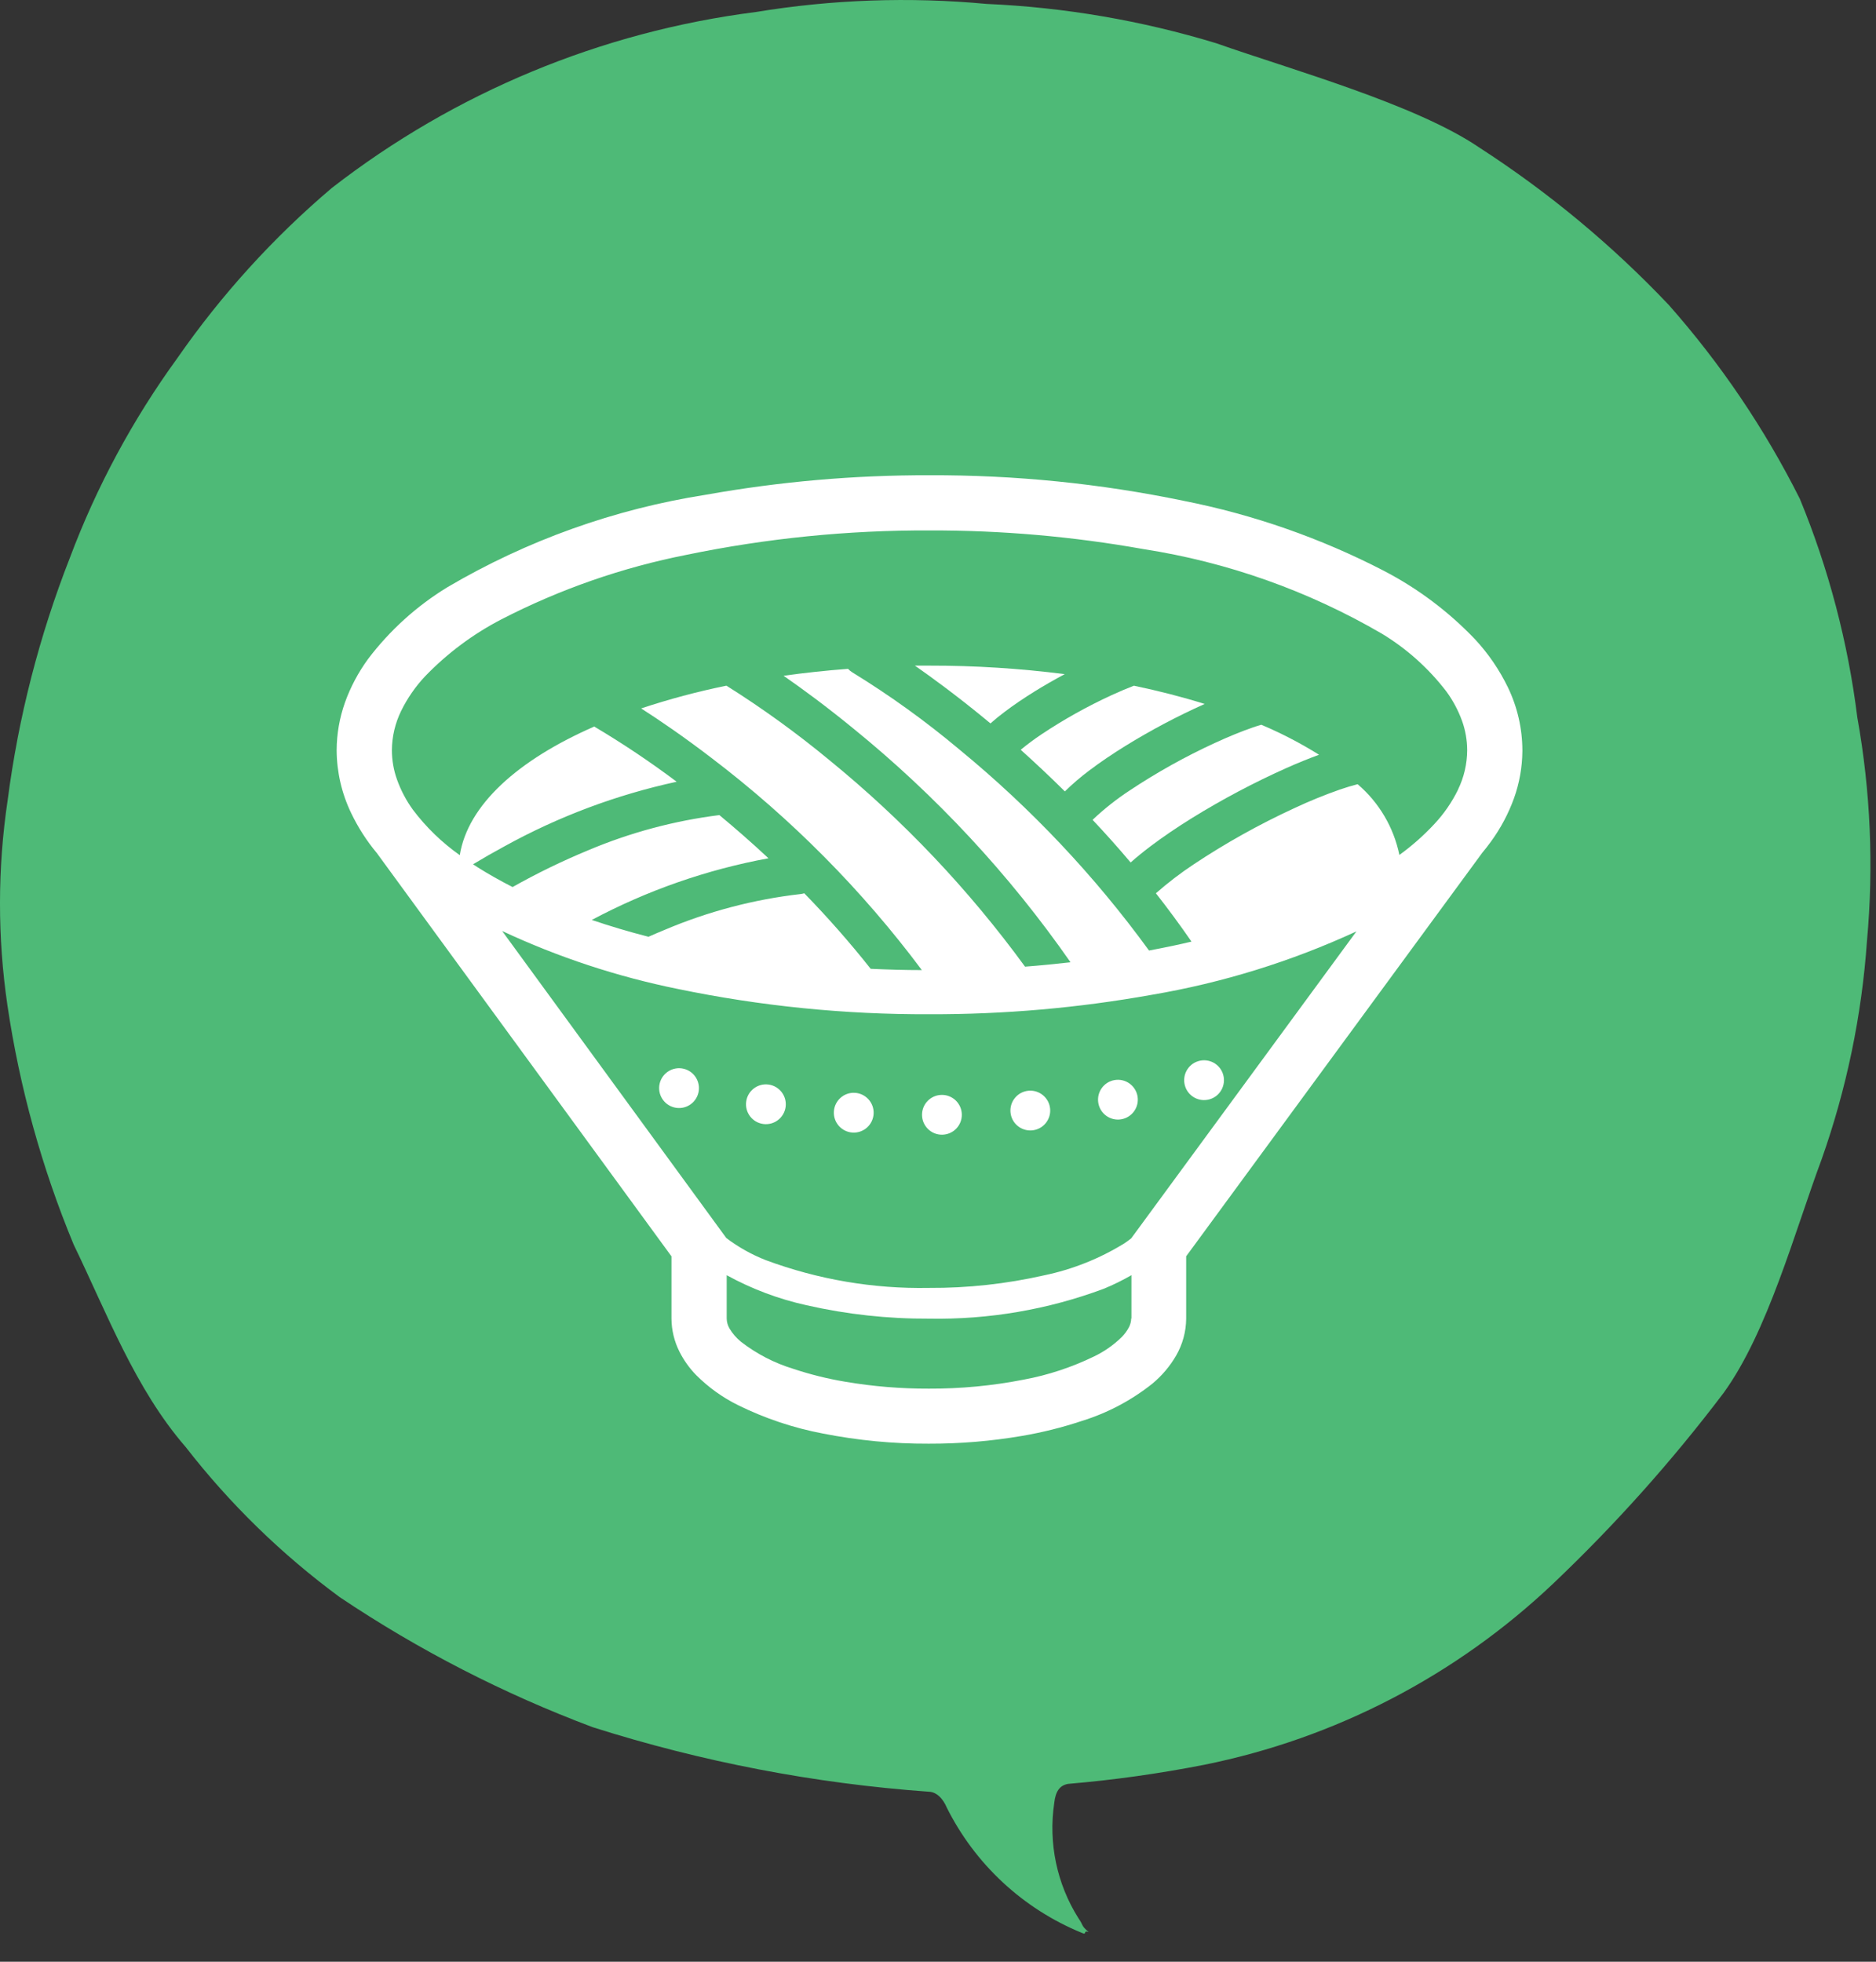
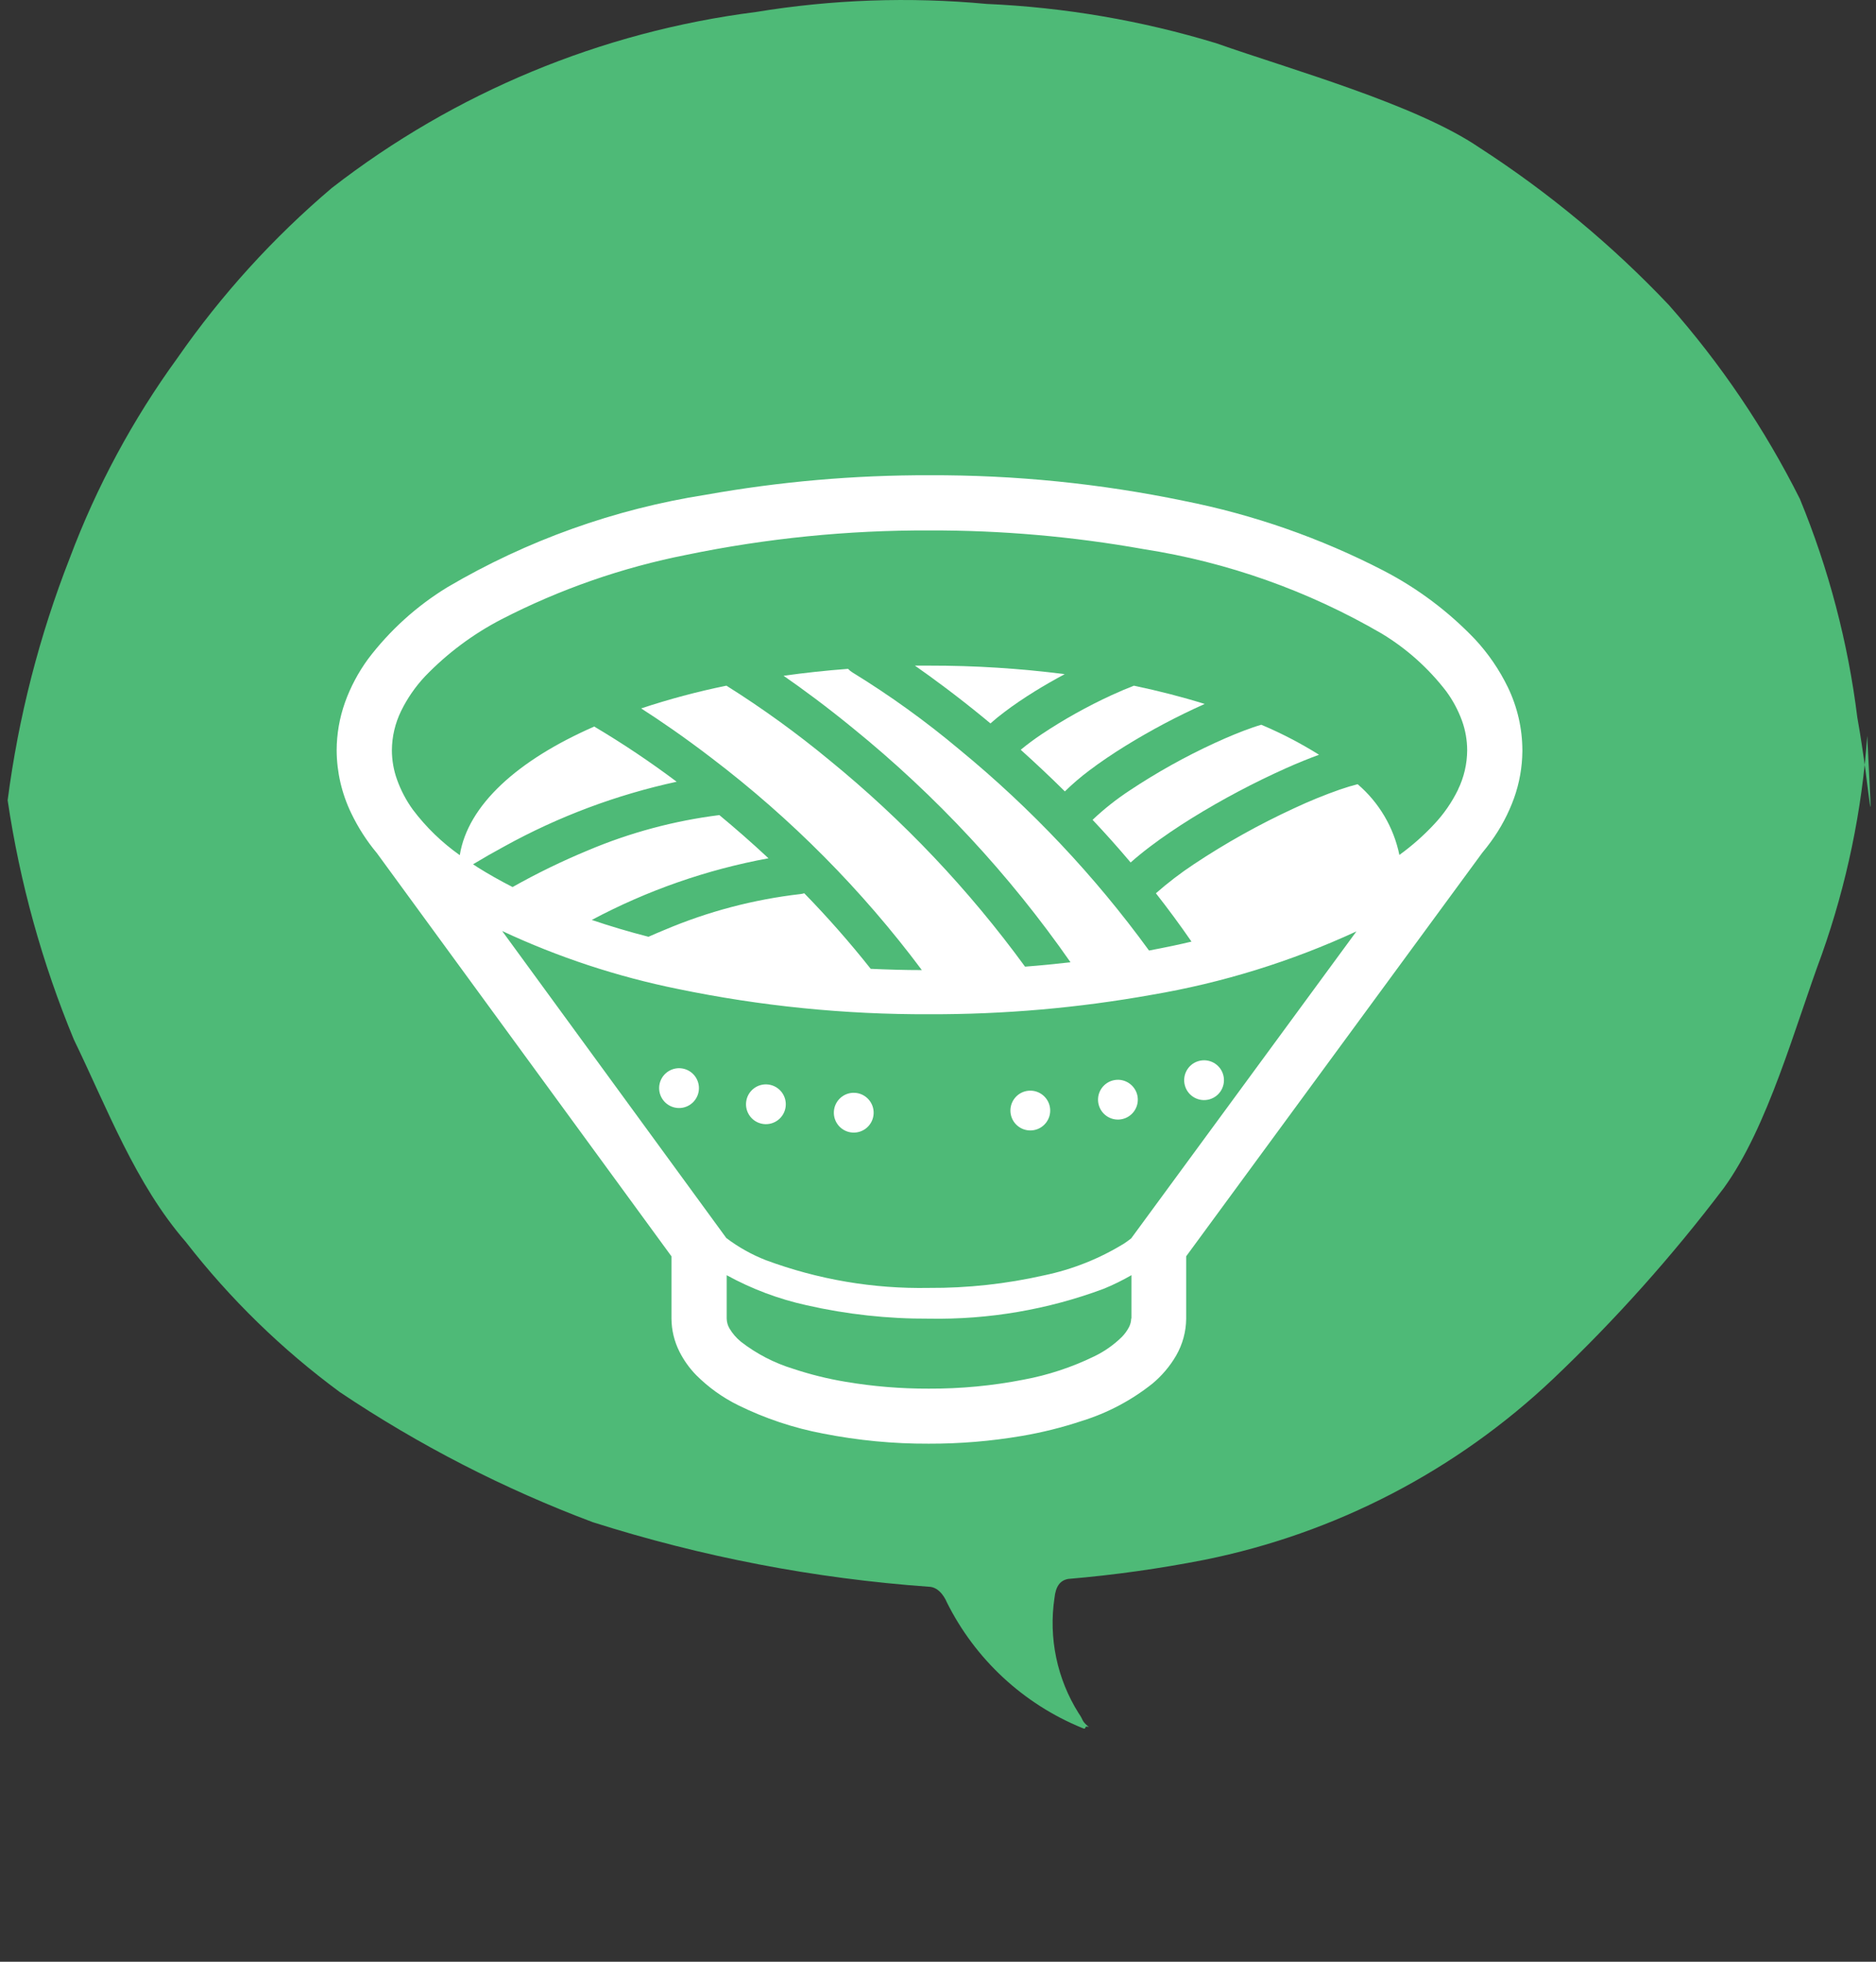
<svg xmlns="http://www.w3.org/2000/svg" version="1.1" id="レイヤー_1" x="0px" y="0px" width="66px" height="69px" viewBox="0 0 66 69" style="enable-background:new 0 0 66 69;" xml:space="preserve">
  <rect x="0" y="0" width="66" height="69" fill="#333333" stroke="none" />
  <style type="text/css">
	.st0{fill:#4EBA77;}
	.st1{fill:#FFFFFF;}
</style>
-   <path id="パス_49" class="st0" d="M65.343,25.236c-0.328-2.641-1.008-5.227-2.021-7.688c-1.236-2.464-2.786-4.757-4.612-6.822  c-1.993-2.103-4.23-3.961-6.663-5.534c-2.236-1.525-6.646-2.75-9.261-3.672c-2.623-0.798-5.336-1.262-8.075-1.382  c-2.709-0.253-5.439-0.157-8.123,0.285c-5.436,0.692-10.586,2.829-14.915,6.189C9.612,8.36,7.787,10.37,6.244,12.59  c-1.574,2.165-2.849,4.532-3.789,7.038c-1.073,2.74-1.807,5.602-2.186,8.52c-0.356,2.39-0.359,4.818-0.008,7.209  c0.428,2.891,1.211,5.718,2.33,8.417c1.174,2.423,2.166,5.078,3.938,7.118c1.555,2.003,3.38,3.781,5.422,5.284  c2.779,1.864,5.765,3.398,8.898,4.574c3.834,1.218,7.798,1.98,11.81,2.269c0.417,0.001,0.623,0.499,0.638,0.536  c0.997,2.008,2.692,3.584,4.768,4.432c0.188,0.088,0.027-0.104,0.234-0.033c-0.28-0.238-0.168-0.215-0.359-0.485  c-0.76-1.207-1.061-2.646-0.85-4.056c0.044-0.398,0.187-0.615,0.485-0.668c1.61-0.137,3.211-0.361,4.797-0.673  c4.605-0.929,8.855-3.136,12.265-6.367c2.18-2.07,4.187-4.314,6.001-6.711c1.557-2.148,2.505-5.683,3.448-8.214  c0.877-2.479,1.415-5.066,1.597-7.69C65.922,30.467,65.808,27.826,65.343,25.236z" />
+   <path id="パス_49" class="st0" d="M65.343,25.236c-0.328-2.641-1.008-5.227-2.021-7.688c-1.236-2.464-2.786-4.757-4.612-6.822  c-1.993-2.103-4.23-3.961-6.663-5.534c-2.236-1.525-6.646-2.75-9.261-3.672c-2.623-0.798-5.336-1.262-8.075-1.382  c-2.709-0.253-5.439-0.157-8.123,0.285c-5.436,0.692-10.586,2.829-14.915,6.189C9.612,8.36,7.787,10.37,6.244,12.59  c-1.574,2.165-2.849,4.532-3.789,7.038c-1.073,2.74-1.807,5.602-2.186,8.52c0.428,2.891,1.211,5.718,2.33,8.417c1.174,2.423,2.166,5.078,3.938,7.118c1.555,2.003,3.38,3.781,5.422,5.284  c2.779,1.864,5.765,3.398,8.898,4.574c3.834,1.218,7.798,1.98,11.81,2.269c0.417,0.001,0.623,0.499,0.638,0.536  c0.997,2.008,2.692,3.584,4.768,4.432c0.188,0.088,0.027-0.104,0.234-0.033c-0.28-0.238-0.168-0.215-0.359-0.485  c-0.76-1.207-1.061-2.646-0.85-4.056c0.044-0.398,0.187-0.615,0.485-0.668c1.61-0.137,3.211-0.361,4.797-0.673  c4.605-0.929,8.855-3.136,12.265-6.367c2.18-2.07,4.187-4.314,6.001-6.711c1.557-2.148,2.505-5.683,3.448-8.214  c0.877-2.479,1.415-5.066,1.597-7.69C65.922,30.467,65.808,27.826,65.343,25.236z" />
  <g id="ラーメンのフリーイラスト3" transform="translate(679.141 1991.365)">
    <path id="パス_37" class="st1" d="M-652.102-1953.218c-0.383-0.052-0.736,0.217-0.787,0.6c-0.052,0.383,0.217,0.736,0.6,0.787   c0.383,0.052,0.735-0.217,0.787-0.599C-651.45-1952.813-651.719-1953.166-652.102-1953.218   C-652.102-1953.218-652.102-1953.218-652.102-1953.218z" />
    <path id="パス_38" class="st1" d="M-655.086-1953.773c-0.376-0.091-0.754,0.139-0.846,0.515   c-0.091,0.376,0.139,0.754,0.515,0.846s0.754-0.139,0.846-0.515c0,0,0,0,0,0C-654.48-1953.303-654.711-1953.682-655.086-1953.773z" />
    <path id="パス_39" class="st1" d="M-639.927-1953.376c-0.381,0.064-0.638,0.425-0.574,0.806c0.064,0.381,0.425,0.639,0.806,0.574   c0.381-0.064,0.638-0.425,0.574-0.806c0,0,0-0.001,0-0.001C-639.186-1953.183-639.547-1953.44-639.927-1953.376z" />
    <path id="パス_40" class="st1" d="M-636.583-1952.7c0.371-0.109,0.583-0.498,0.474-0.869c-0.109-0.371-0.498-0.583-0.869-0.474   c-0.371,0.109-0.583,0.498-0.474,0.869c0,0,0,0,0,0.001C-637.343-1952.802-636.954-1952.591-636.583-1952.7z" />
    <path id="パス_41" class="st1" d="M-649.064-1952.927c-0.386-0.023-0.717,0.272-0.74,0.658c-0.023,0.386,0.272,0.717,0.658,0.74   c0.386,0.023,0.717-0.272,0.74-0.658c0-0.001,0-0.001,0-0.002C-648.385-1952.574-648.679-1952.904-649.064-1952.927z" />
    <path id="パス_42" class="st1" d="M-642.952-1953.001c-0.385,0.032-0.671,0.371-0.639,0.756s0.371,0.671,0.756,0.639   c0.385-0.032,0.671-0.371,0.639-0.756c0,0,0,0,0,0C-642.229-1952.747-642.567-1953.033-642.952-1953.001z" />
-     <path id="パス_43" class="st1" d="M-646.01-1952.854c-0.387,0.004-0.697,0.32-0.693,0.707c0.004,0.386,0.32,0.697,0.707,0.693   c0.387-0.004,0.697-0.32,0.693-0.707c0-0.001,0-0.001,0-0.002C-645.308-1952.549-645.625-1952.858-646.01-1952.854z" />
    <path id="パス_44" class="st1" d="M-635.058-1965.781c-0.39,0.134-0.856,0.324-1.349,0.551c-1.037,0.477-2.035,1.034-2.986,1.665   c-0.466,0.306-0.905,0.653-1.31,1.036c0.447,0.473,0.894,0.973,1.339,1.5c0.21-0.186,0.437-0.371,0.681-0.556   c0.453-0.343,0.958-0.685,1.491-1.015c1.06-0.654,2.163-1.238,3.3-1.747c0.4-0.179,0.793-0.337,1.156-0.471   c-0.648-0.405-1.327-0.758-2.031-1.055C-634.856-1965.848-634.954-1965.816-635.058-1965.781z" />
    <path id="パス_45" class="st1" d="M-641.683-1967.653c-1.577-0.202-3.165-0.302-4.755-0.3c-0.172,0-0.343,0-0.515,0   c0.647,0.453,1.47,1.059,2.4,1.82c0.084,0.069,0.171,0.142,0.257,0.213c0.154-0.137,0.319-0.272,0.5-0.407   c0.323-0.245,0.681-0.486,1.058-0.72C-642.401-1967.256-642.042-1967.461-641.683-1967.653z" />
    <path id="パス_46" class="st1" d="M-636.759-1966.605c-0.782-0.244-1.612-0.458-2.49-0.642c-0.245,0.095-0.513,0.208-0.794,0.337   c-0.848,0.391-1.665,0.847-2.443,1.364c-0.28,0.187-0.531,0.376-0.745,0.553c0.5,0.45,1.024,0.939,1.553,1.464   c0.27-0.264,0.557-0.51,0.859-0.736c0.387-0.293,0.819-0.584,1.273-0.865C-638.651-1965.682-637.72-1966.175-636.759-1966.605z" />
    <path id="パス_47" class="st1" d="M-653.17-1941.937L-653.17-1941.937L-653.17-1941.937z" />
    <path id="パス_48" class="st1" d="M-626.091-1967.189c-0.3-0.618-0.69-1.188-1.157-1.691c-0.931-0.975-2.016-1.79-3.213-2.411   c-2.218-1.147-4.586-1.974-7.036-2.458c-2.942-0.61-5.939-0.911-8.943-0.9c-2.64-0.007-5.275,0.223-7.874,0.687   c-3.205,0.502-6.287,1.604-9.083,3.249l0,0c-1.082,0.66-2.03,1.517-2.795,2.527c-0.342,0.468-0.615,0.982-0.812,1.527   c-0.192,0.54-0.291,1.108-0.293,1.681l0,0v0.005l0,0c0.004,0.766,0.179,1.522,0.513,2.212l0,0c0.241,0.502,0.543,0.972,0.9,1.4   l10.366,14.185v2.19c0.003,0.406,0.1,0.806,0.283,1.168l0,0c0.153,0.302,0.351,0.579,0.588,0.821l0,0   c0.429,0.429,0.926,0.786,1.47,1.055l0,0c0.947,0.467,1.954,0.804,2.992,1c1.225,0.241,2.47,0.361,3.718,0.356   c1.096,0.003,2.19-0.088,3.271-0.272c0.72-0.122,1.429-0.299,2.122-0.53c0.9-0.279,1.74-0.724,2.477-1.311l0,0   c0.334-0.278,0.617-0.612,0.835-0.988l0,0c0.226-0.393,0.347-0.837,0.352-1.29v-2.2l10.413-14.188   c0.106-0.129,0.211-0.261,0.311-0.4c0.341-0.468,0.614-0.982,0.811-1.527c0.189-0.53,0.288-1.088,0.293-1.65v-0.033l0,0l0,0l0,0   l0,0C-625.584-1965.742-625.758-1966.498-626.091-1967.189z M-639.344-1944.989c-0.002,0.108-0.03,0.213-0.08,0.308   c-0.067,0.127-0.152,0.243-0.253,0.345c-0.282,0.276-0.607,0.504-0.962,0.676c-0.79,0.385-1.628,0.662-2.492,0.822   c-1.098,0.215-2.214,0.321-3.332,0.316c-0.985,0.003-1.969-0.078-2.94-0.243c-0.622-0.104-1.234-0.256-1.832-0.455   c-0.666-0.203-1.29-0.526-1.84-0.953c-0.159-0.13-0.295-0.286-0.4-0.463c-0.064-0.107-0.098-0.229-0.1-0.353v-1.523   c0.883,0.485,1.83,0.841,2.814,1.057c1.413,0.321,2.857,0.479,4.306,0.471c2.096,0.038,4.181-0.318,6.145-1.051   c0.335-0.137,0.66-0.297,0.974-0.478v1.522L-639.344-1944.989z M-639.344-1947.808c-0.075,0.058-0.154,0.118-0.24,0.175   c-0.869,0.537-1.825,0.918-2.825,1.126c-1.33,0.301-2.691,0.45-4.055,0.442c-1.955,0.036-3.9-0.295-5.733-0.976   c-0.497-0.194-0.965-0.456-1.391-0.778l-7.887-10.8c1.971,0.922,4.045,1.606,6.178,2.038c2.914,0.604,5.884,0.902,8.86,0.89   c2.618,0.007,5.23-0.221,7.807-0.682c2.491-0.422,4.916-1.173,7.21-2.232L-639.344-1947.808z M-627.844-1963.592   c-0.217,0.444-0.499,0.854-0.838,1.214c-0.373,0.401-0.784,0.764-1.227,1.084c-0.199-0.969-0.715-1.844-1.467-2.487h-0.006   c-0.18,0.045-0.39,0.108-0.624,0.188c-0.544,0.191-1.078,0.409-1.6,0.654c-1.229,0.566-2.412,1.226-3.539,1.975   c-0.466,0.309-0.91,0.649-1.33,1.018c0.425,0.541,0.843,1.107,1.252,1.7c-0.221,0.053-0.445,0.103-0.672,0.151   c-0.27,0.057-0.545,0.11-0.822,0.163c-1.914-2.631-4.156-5.006-6.671-7.07c-1.185-0.995-2.442-1.9-3.761-2.71   c-0.058-0.035-0.111-0.078-0.157-0.128c-0.776,0.059-1.532,0.14-2.268,0.244c0.662,0.459,1.5,1.074,2.44,1.843   c2.925,2.372,5.502,5.144,7.655,8.234c-0.527,0.06-1.061,0.113-1.6,0.154c-1.974-2.706-4.286-5.147-6.882-7.263   c-1.15-0.951-2.36-1.826-3.623-2.62c-1.015,0.206-2.017,0.474-3,0.8c0.653,0.419,1.505,1,2.475,1.743   c2.802,2.13,5.293,4.641,7.4,7.461c-0.605,0-1.205-0.018-1.8-0.045c-0.733-0.925-1.513-1.812-2.337-2.657   c-0.045,0.013-0.091,0.023-0.137,0.028c-1.644,0.189-3.252,0.613-4.775,1.259c-0.192,0.078-0.382,0.16-0.569,0.243   c-0.697-0.179-1.361-0.377-1.994-0.592c1.948-1.038,4.045-1.77,6.216-2.169c-0.592-0.553-1.173-1.059-1.728-1.519   c-1.589,0.199-3.143,0.616-4.618,1.239c-0.911,0.377-1.798,0.808-2.657,1.292c-0.443-0.226-0.856-0.459-1.238-0.7   c-0.053-0.034-0.1-0.069-0.154-0.1c0.353-0.213,0.722-0.424,1.106-0.632c1.898-1.048,3.94-1.813,6.059-2.272   c-0.931-0.699-1.899-1.347-2.9-1.941c-2.7,1.181-4.449,2.765-4.73,4.524c-0.63-0.445-1.187-0.984-1.651-1.6   c-0.234-0.324-0.422-0.679-0.556-1.055c-0.12-0.332-0.181-0.683-0.182-1.036c0.003-0.479,0.115-0.951,0.325-1.382   c0.218-0.444,0.5-0.853,0.838-1.213c0.784-0.815,1.696-1.495,2.7-2.014c2.053-1.057,4.246-1.82,6.512-2.266   c2.808-0.58,5.669-0.867,8.537-0.856c2.524-0.007,5.043,0.213,7.527,0.656c2.956,0.458,5.801,1.467,8.386,2.973   c0.875,0.528,1.643,1.216,2.266,2.026c0.234,0.318,0.422,0.668,0.557,1.039c0.12,0.332,0.181,0.683,0.182,1.036   c-0.002,0.48-0.112,0.953-0.322,1.385L-627.844-1963.592z" />
  </g>
</svg>